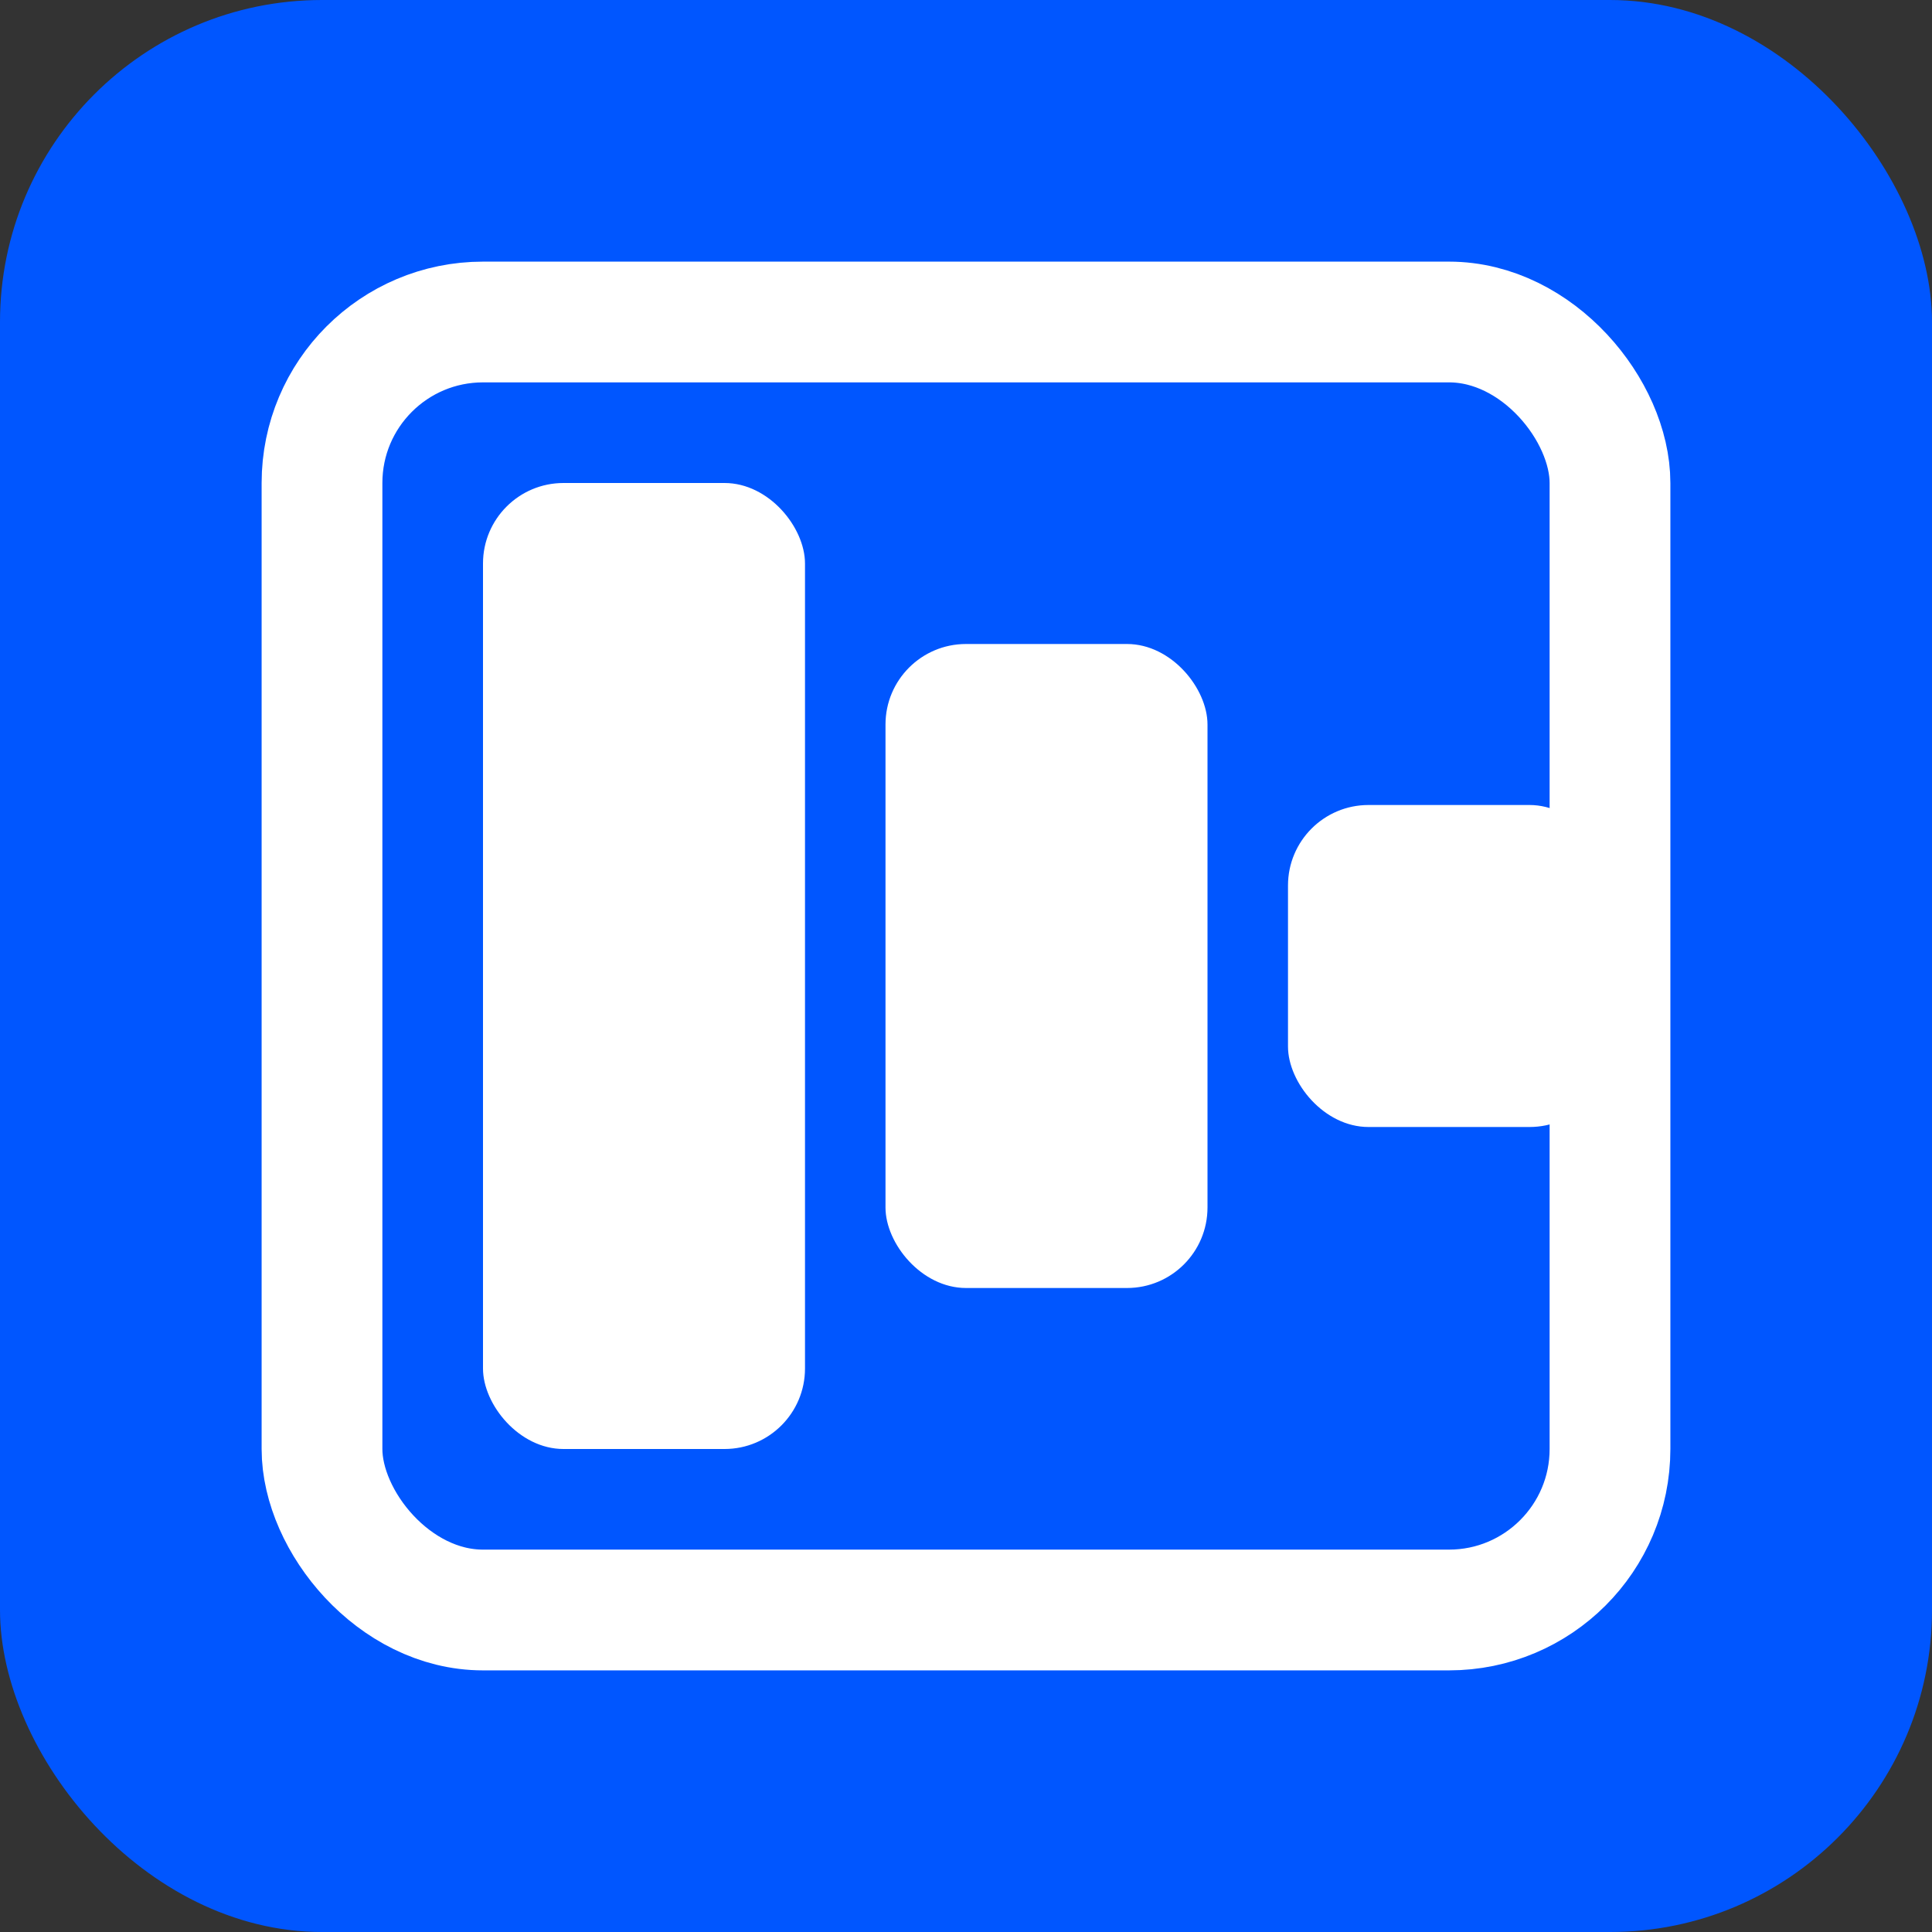
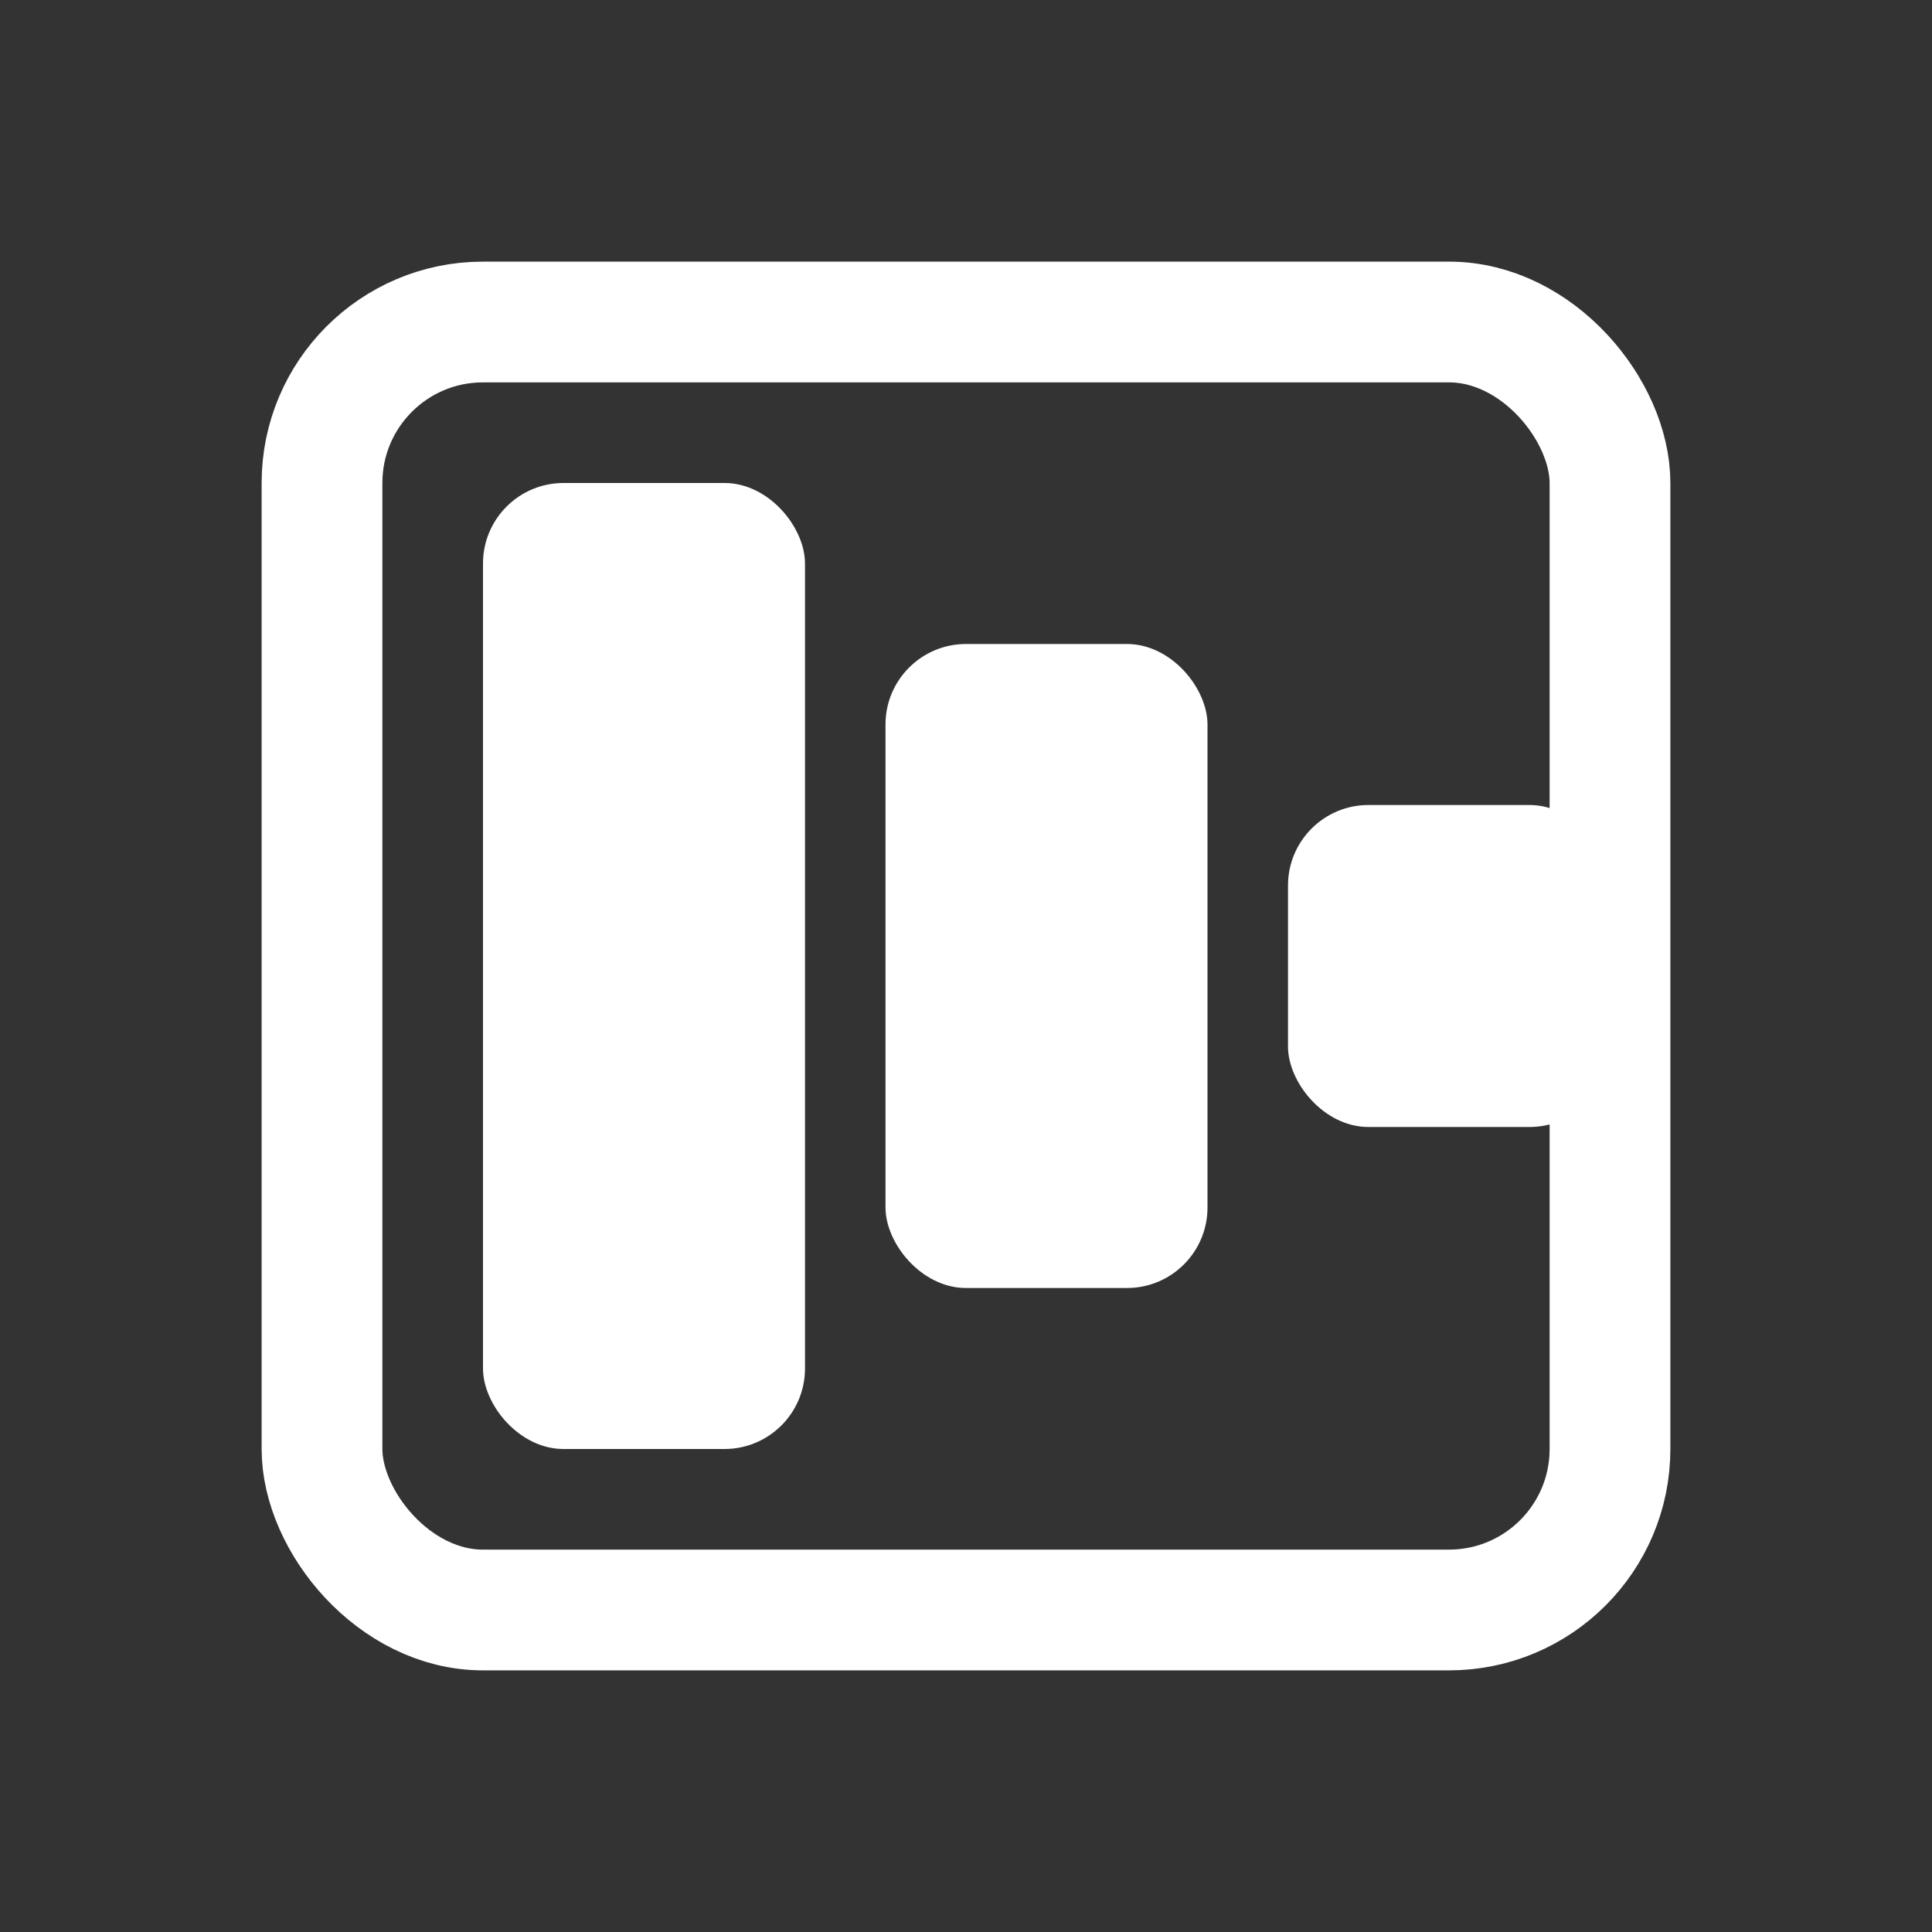
<svg xmlns="http://www.w3.org/2000/svg" width="128" height="128" viewBox="0 0 24 24" fill="none" aria-hidden="true">
  <rect x="0" y="0" width="24" height="24" fill="#333333" stroke="none" />
-   <rect rx="4" width="24" height="24" fill="#0056ff" />
  <rect x="4" y="4" width="16" height="16" rx="2" stroke="#fff" stroke-width="1.5" />
  <rect x="6" y="6" width="4" height="12" rx="1" fill="#fff" />
  <rect x="11" y="8" width="4" height="8" rx="1" fill="#fff" />
  <rect x="16" y="10" width="4" height="4" rx="1" fill="#fff" />
</svg>